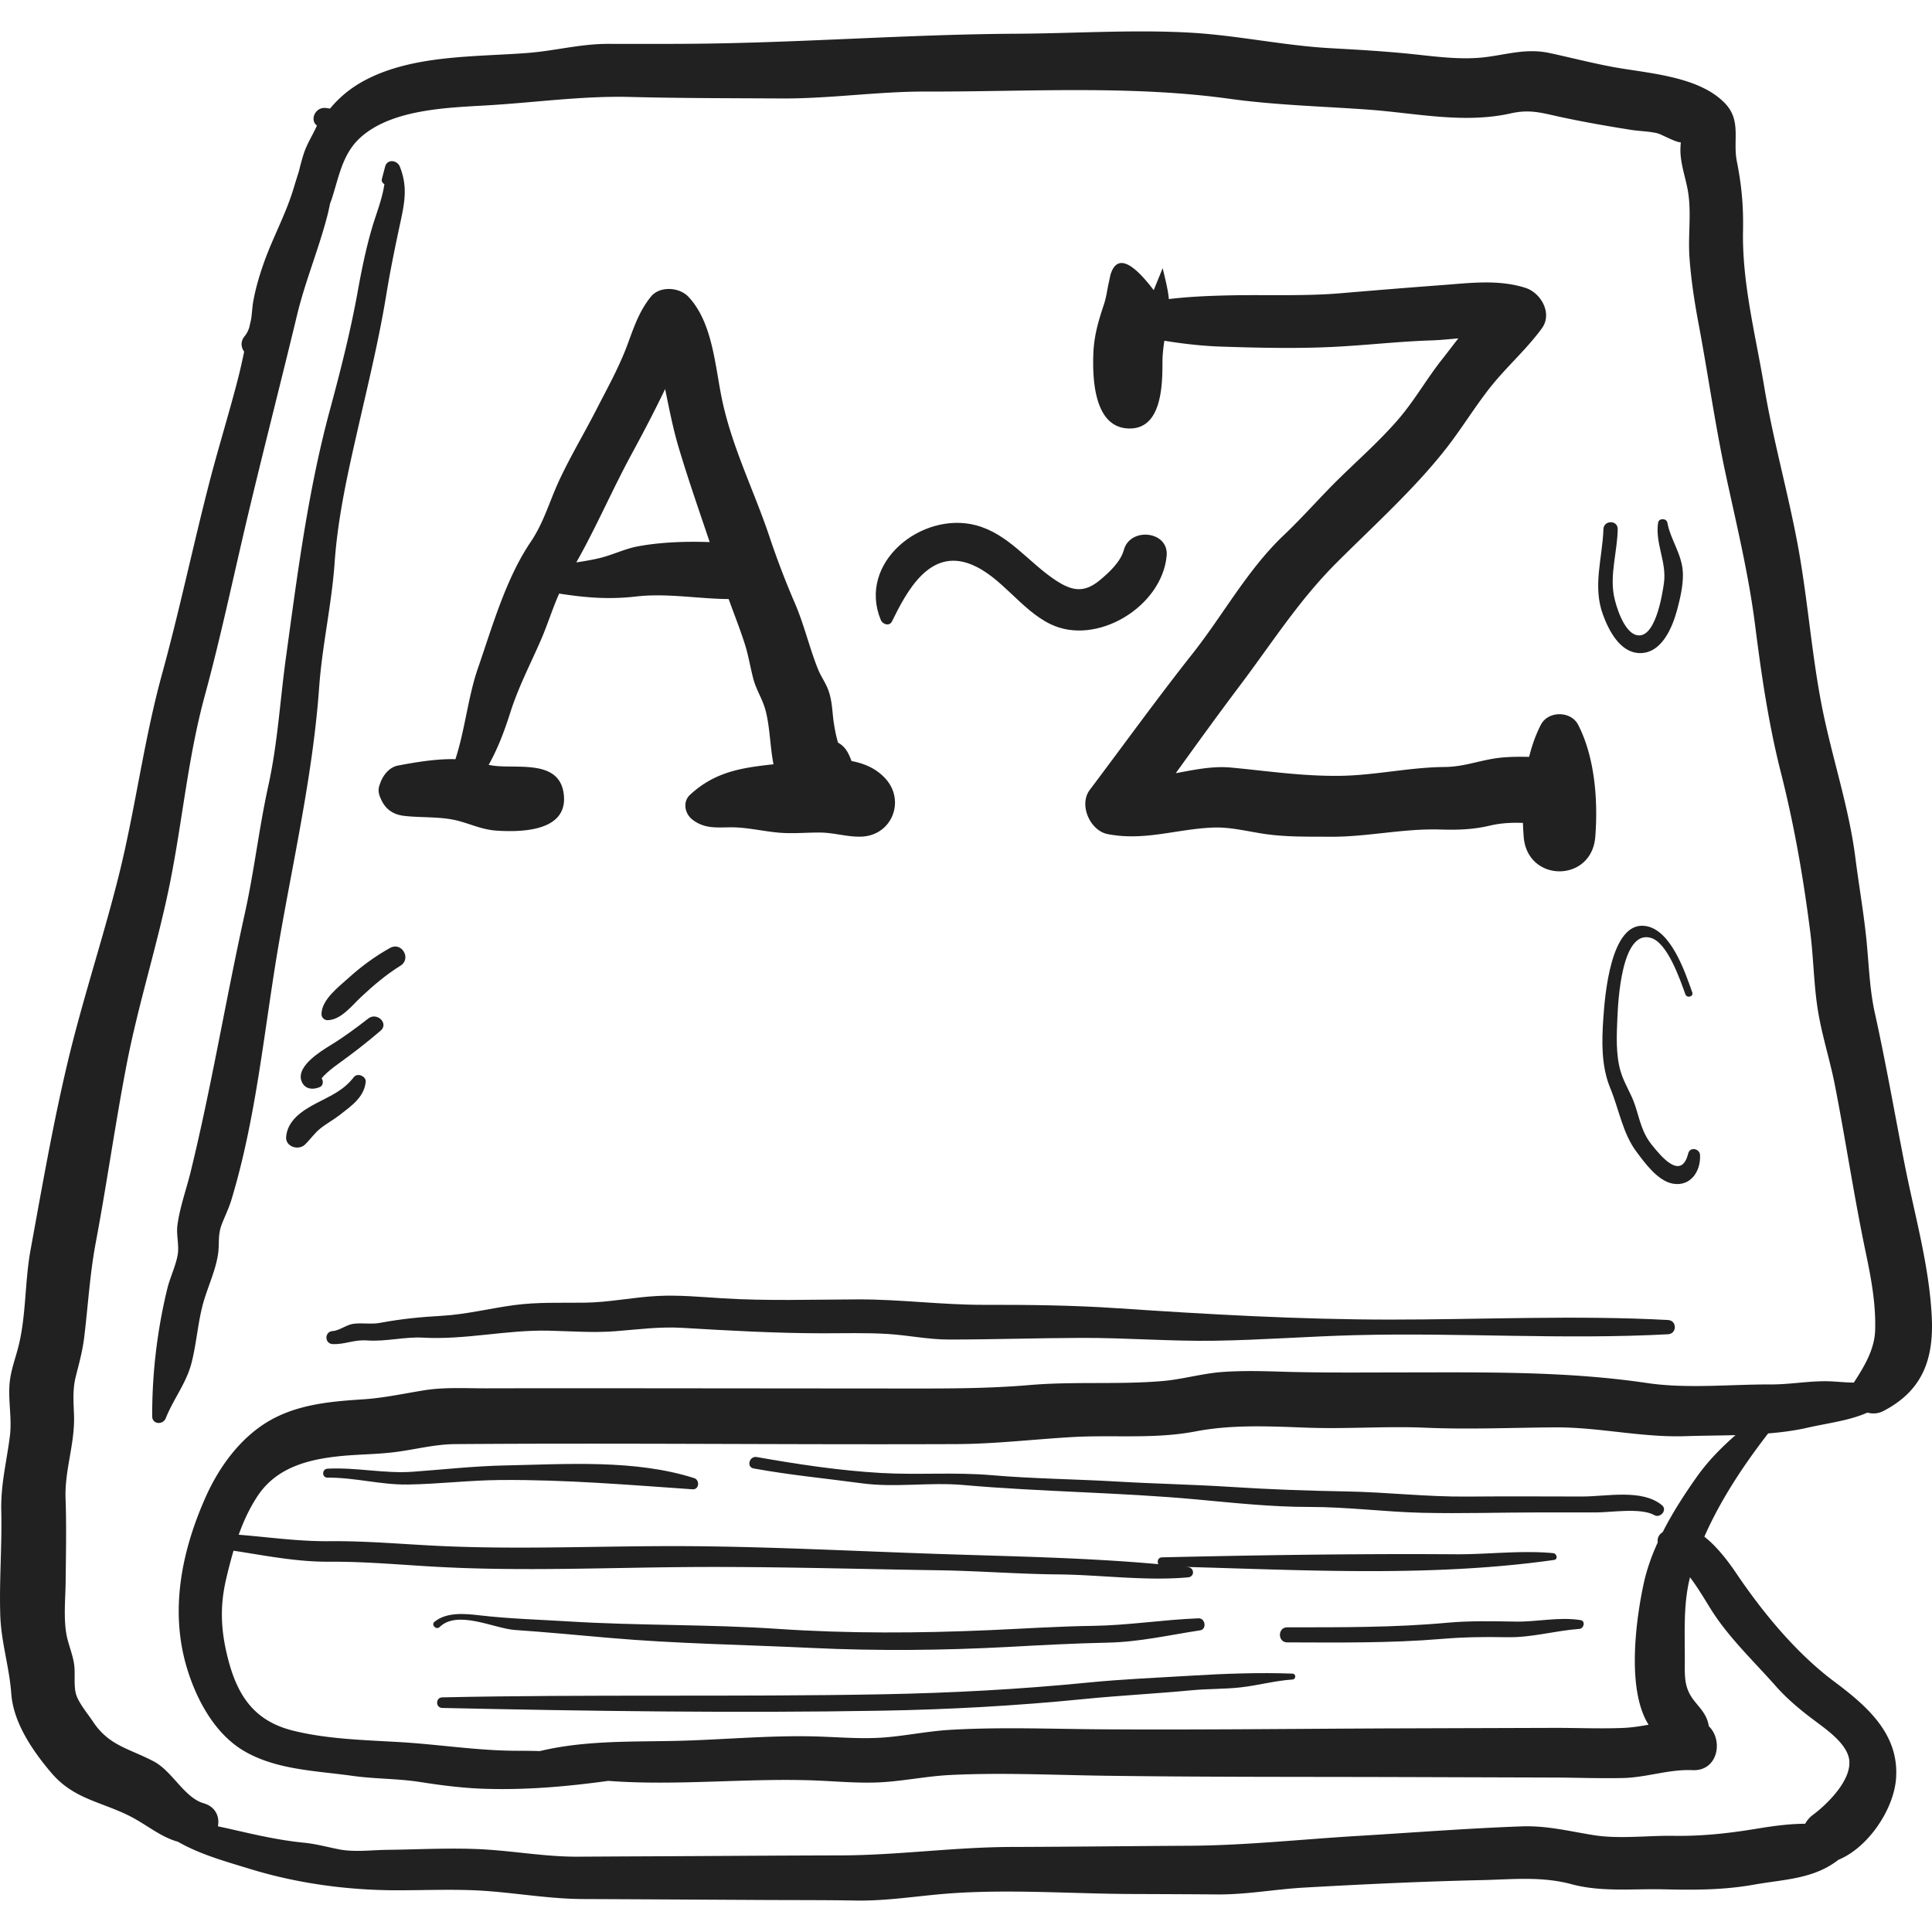
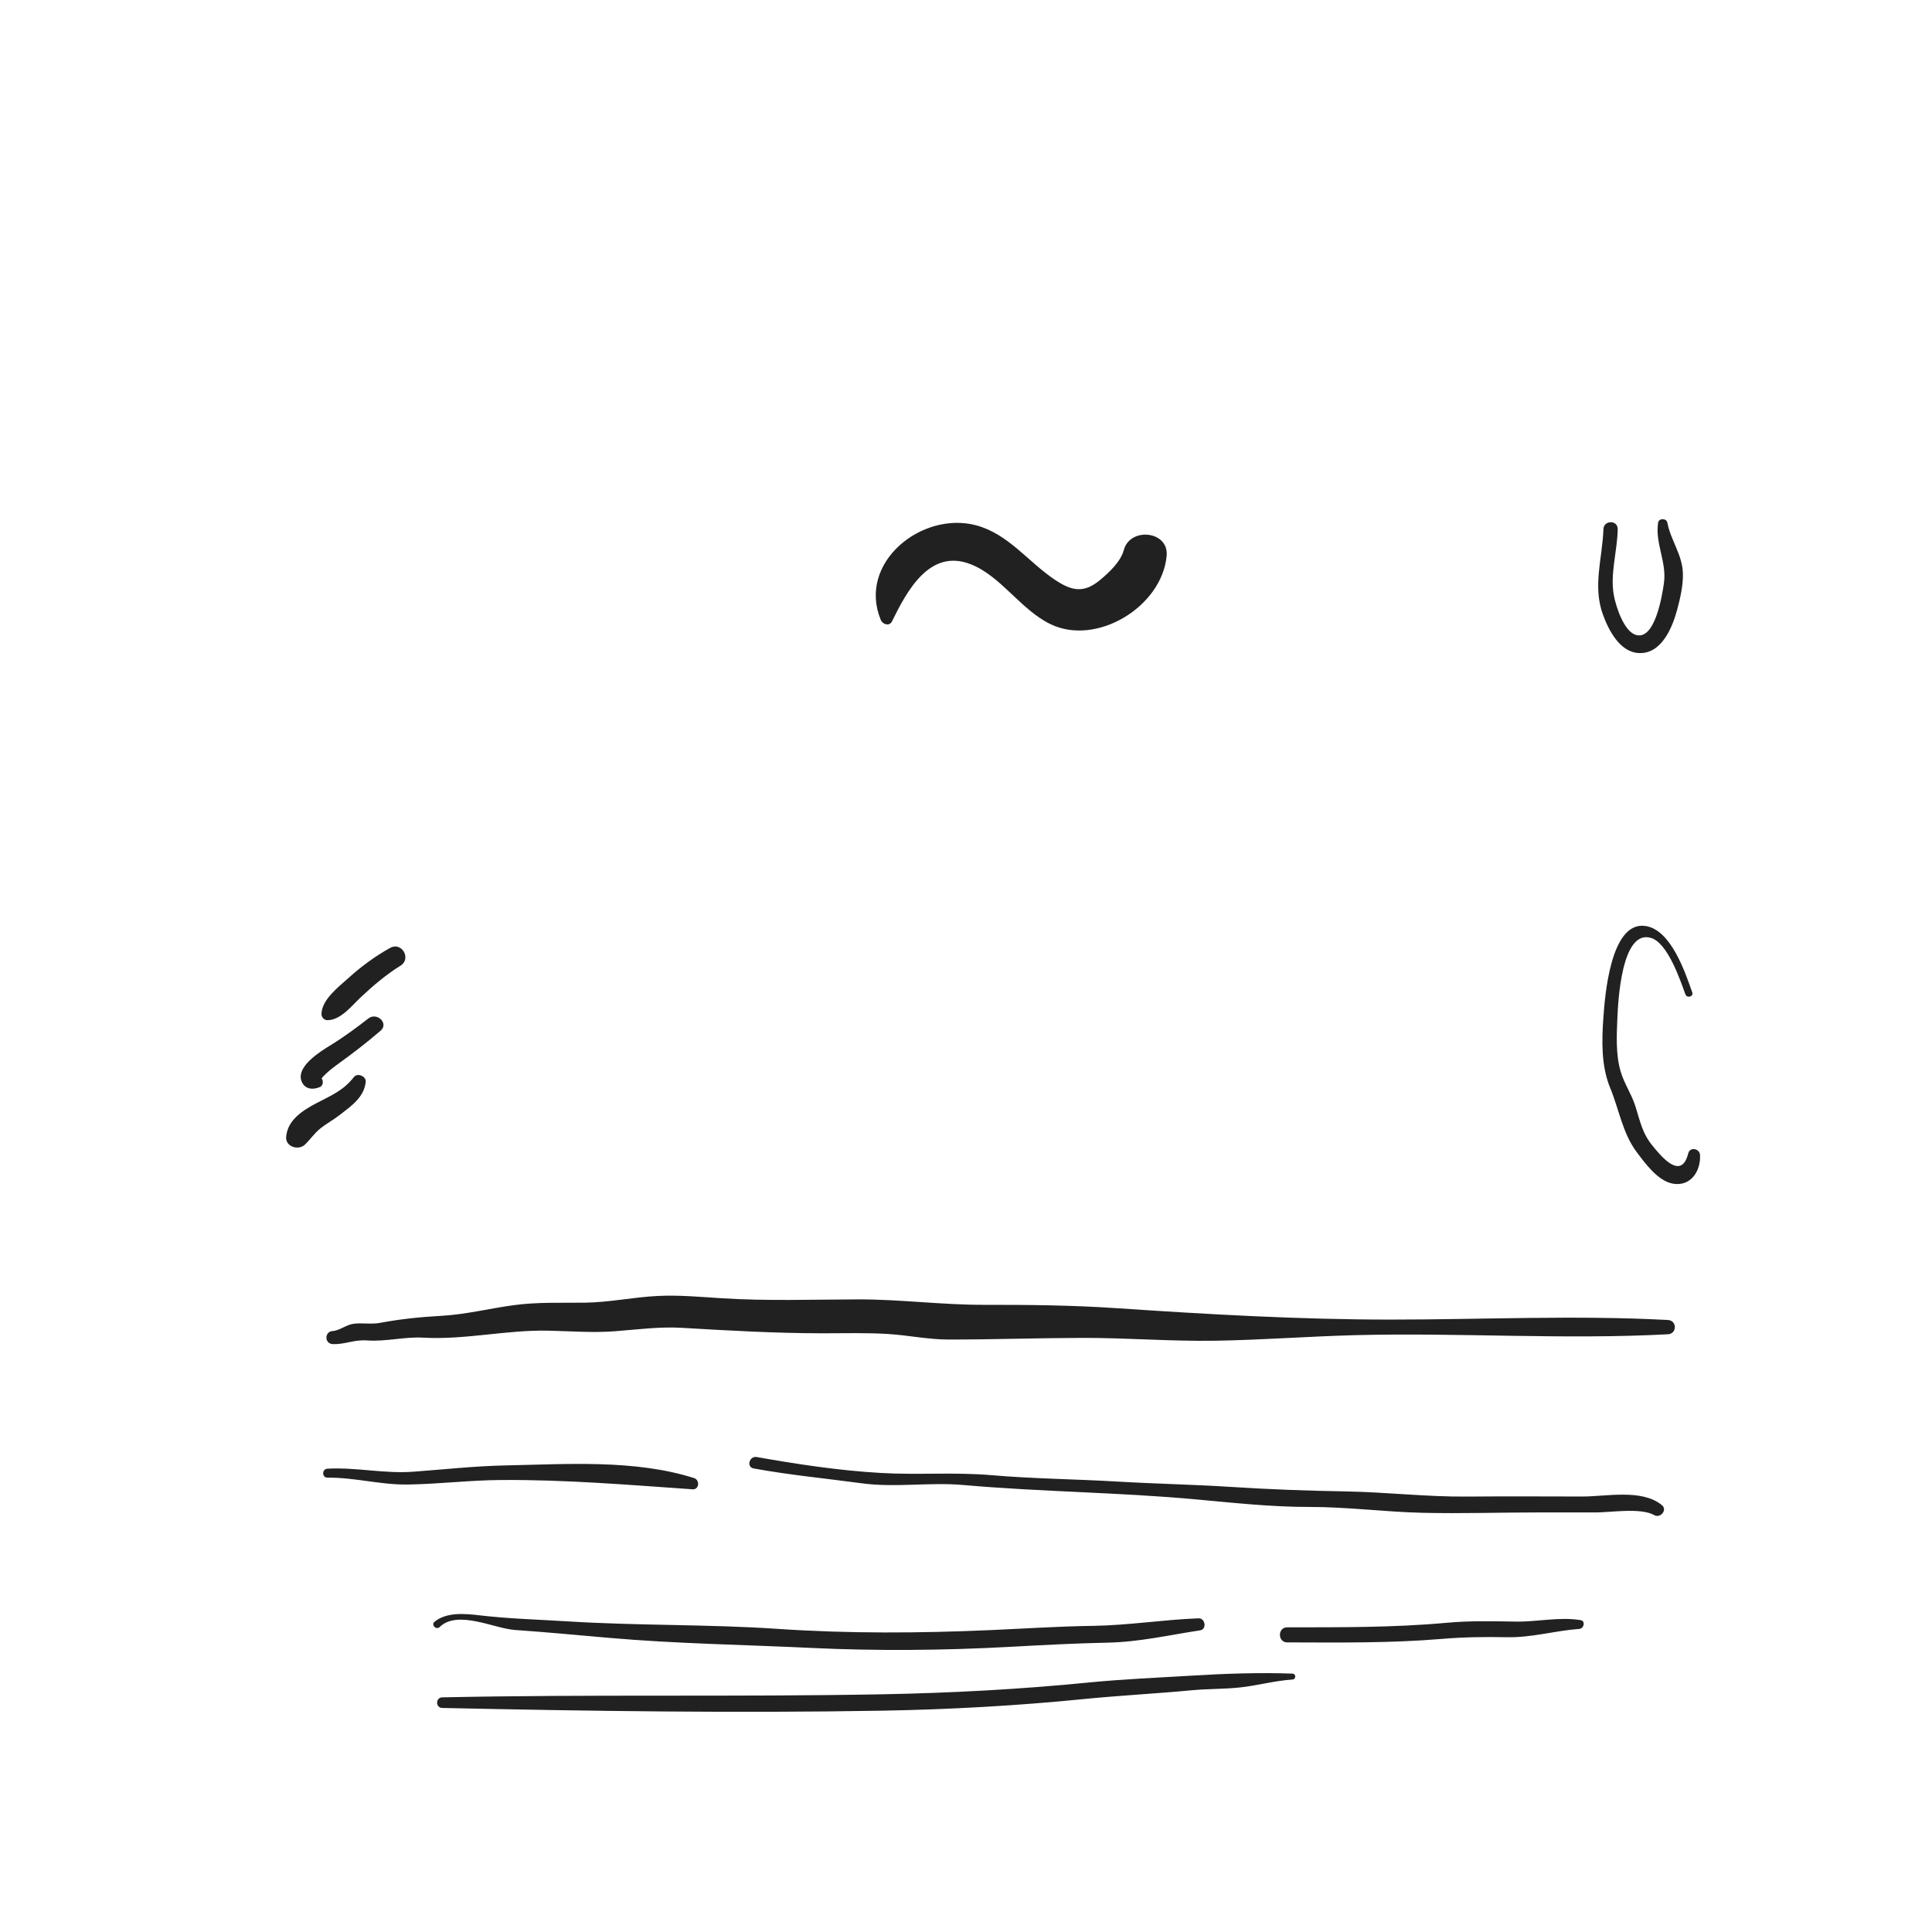
<svg xmlns="http://www.w3.org/2000/svg" version="1.1" width="512" height="512" x="0" y="0" viewBox="0 0 512.002 512.002" style="enable-background:new 0 0 512 512" xml:space="preserve" class="">
  <g>
-     <path d="M478.805 378.404c5.912-1.339 11.261-1.908 16.084-4.05 1.339.366 2.809.307 4.159-.387 10.368-5.327 13.453-13.666 12.891-24.985-.676-13.594-4.485-26.78-7.116-40.074-2.677-13.531-4.984-26.985-7.969-40.453-1.473-6.656-1.585-13.423-2.307-20.177-.744-6.962-1.954-13.882-2.835-20.83-1.755-13.847-6.321-26.983-8.968-40.654-2.705-13.979-3.7-28.221-6.292-42.219-2.617-14.135-6.556-27.921-8.922-42.133-2.264-13.603-5.879-27.408-5.608-41.274.127-6.542-.362-12.016-1.642-18.431-1.092-5.465 1.252-10.705-3.053-15.271-7.011-7.434-20.895-8.027-30.202-9.797-5.471-1.041-10.809-2.412-16.24-3.587-6.152-1.333-10.903.26-16.937 1.038-6.146.793-12.598-.036-18.718-.694-7.54-.811-14.982-1.239-22.543-1.656-12.494-.693-24.86-3.445-37.325-4.125-15.207-.831-30.642.213-45.867.293-28.644.149-57.059 2.412-85.7 2.657-7.511.065-15.015.039-22.526.03-7.395-.008-14.216 1.872-21.503 2.423-13.876 1.049-30.043.491-42.724 7.105-3.992 2.082-7.037 4.665-9.475 7.619-.352-.047-.705-.095-1.057-.144-2.87-.393-4.415 3.198-2.412 4.646-1.099 2.485-2.625 4.767-3.483 7.407-.513 1.577-.929 3.186-1.326 4.8a228.659 228.659 0 0 0-1.424 4.579c-2.017 6.669-5.42 12.813-7.757 19.365-1.203 3.367-2.23 6.828-2.876 10.347-.272 1.482-.335 3.142-.565 4.747-.169.737-.337 1.476-.498 2.217-.275.854-.655 1.656-1.236 2.353-1.16 1.392-.961 3.006-.124 4.097-.51 2.423-1.041 4.842-1.656 7.236-2.38 9.232-5.221 18.341-7.604 27.572-4.343 16.827-7.891 33.85-12.501 50.611-4.901 17.827-7.098 36.061-11.601 53.946-4.174 16.576-9.584 32.732-13.522 49.389-3.865 16.339-6.707 32.785-9.731 49.306-1.503 8.202-1.149 16.768-3.031 24.855-.864 3.715-2.263 6.975-2.546 10.842-.33 4.521.67 9.141.102 13.63-.885 6.991-2.451 12.737-2.282 19.932.214 9.173-.561 18.34-.268 27.514.229 7.167 2.404 13.748 2.919 20.825.561 7.732 5.687 15.184 10.603 20.969 5.749 6.767 12.645 7.542 20.154 11.151 4.888 2.35 8.57 5.786 13.406 7.121 5.875 3.369 12.63 5.222 19.221 7.24 12.552 3.844 25.907 5.628 38.992 5.624 7.926-.003 15.928-.387 23.839.206 8.546.644 16.769 2.082 25.381 2.116 16.107.065 32.216.164 48.323.249 7.89.04 15.787 0 23.675.144 8.765.159 16.848-1.303 25.506-1.913 15.769-1.11 32.1.122 47.918.182 7.529.029 15.06.058 22.589.115 7.772.059 15.288-1.377 23.014-1.815 15.647-.883 31.404-1.628 47.076-1.981 8.172-.184 15.838-1.055 23.82 1.092 7.949 2.137 16.374 1.153 24.522 1.353 8.092.198 15.843.181 23.834-1.248 7.917-1.414 15.792-1.443 22.337-6.581 7.84-3.204 14.58-13.223 15.257-21.345.998-11.976-7.754-19.447-16.436-25.942-10.099-7.557-18.975-18.392-25.994-28.793-1.815-2.69-4.853-6.817-8.354-9.548 4.278-9.732 10.446-19.028 16.912-27.367 3.49-.284 6.927-.724 10.222-1.469zm-25.527 47.864c4.712 7.601 11.432 13.894 17.331 20.572 2.911 3.295 6.137 5.995 9.63 8.649 3.175 2.415 8.636 6.025 9.692 10.204 1.391 5.5-5.53 12.334-9.514 15.288a7.31 7.31 0 0 0-2.028 2.335c-4.288.011-8.566.607-12.838 1.312-7.471 1.233-14.468 2.003-22.063 1.887-6.839-.106-14.368.896-21.111-.177-6.62-1.053-12.422-2.577-19.249-2.326-14.502.534-28.926 1.668-43.408 2.535-14.883.892-29.681 2.516-44.59 2.597-15.705.087-31.413.275-47.118.321-15.265.044-30.096 2.206-45.339 2.235-15.52.029-31.04.153-46.558.224a17422 17422 0 0 0-22.873.117c-8.144.05-15.946-1.331-24.036-1.869-8.784-.583-17.701-.043-26.498.054-4.133.044-8.732.67-12.795-.117-3.164-.612-6.098-1.447-9.348-1.769-6.65-.658-12.859-2.102-19.358-3.592-1.136-.26-2.295-.505-3.46-.756.509-2.467-.574-5.178-3.762-6.103-5.185-1.504-8.266-8.468-13.231-11.091-6.467-3.42-11.871-4.109-16.125-10.563-1.305-1.979-3.902-5.049-4.517-7.389-.626-2.393-.109-5.416-.485-7.893-.415-2.731-1.563-5.23-2.036-7.919-.775-4.411-.239-9.419-.195-13.862.075-7.387.238-14.728-.023-22.11-.264-7.523 2.535-14.53 2.238-22.164-.135-3.498-.388-6.657.458-10.049.868-3.479 1.784-6.709 2.228-10.312 1.042-8.468 1.49-16.769 3.071-25.18 2.943-15.662 5.141-31.388 8.15-47.045 3.151-16.4 8.328-32.263 11.59-48.619 3.288-16.493 4.716-32.983 9.15-49.271 4.339-15.933 7.694-32.108 11.517-48.167 4.198-17.629 8.719-35.186 12.96-52.802 2.126-8.824 5.638-17.214 7.938-25.989.304-1.16.558-2.325.791-3.493.133-.376.289-.744.413-1.124 1.93-5.841 2.811-11.996 7.586-16.346 8.347-7.608 23.217-7.962 33.789-8.588 12.696-.752 25.147-2.547 37.868-2.218 13.33.344 26.686.323 40.02.399 12.819.072 25.504-1.87 38.323-1.833 26.629.076 54.064-1.736 80.424 1.924 12.143 1.686 24.593 1.988 36.822 2.876 12.509.907 25.202 3.778 37.669.983 5.02-1.124 8.032-.167 12.947.905 6.201 1.353 12.614 2.465 18.88 3.46 2.318.368 4.709.362 6.989.904 1.121.264 4.665 2.336 6.245 2.423a20.307 20.307 0 0 0-.109 1.981c-.008 3.584 1.259 7.02 1.914 10.491 1.11 5.883.059 12.027.485 17.998.422 5.912 1.324 11.807 2.42 17.629 2.488 13.207 4.335 26.556 7.152 39.698 2.881 13.44 6.083 26.462 7.821 40.138 1.67 13.141 3.554 26.12 6.814 38.976 3.568 14.074 5.982 27.988 7.808 42.396.864 6.803.915 13.669 1.979 20.454 1.066 6.792 3.226 13.336 4.543 20.076 2.892 14.789 5.095 29.678 8.199 44.446 1.417 6.745 2.697 13.63 2.467 20.565-.167 5.034-2.874 9.535-5.569 13.699-.028.04-.039.082-.065.122-1.732-.007-3.55-.181-5.693-.307-5.402-.318-10.864.818-16.299.795-10.693-.044-22.218 1.193-32.799-.373-21.368-3.161-42.872-2.828-64.473-2.811-11.015.008-21.935.133-32.953-.214-4.997-.156-10.021-.26-15.014.088-5.42.38-10.612 1.952-15.994 2.411-11.663.995-23.475.055-35.206 1.06-11.869 1.017-23.692.921-35.593.914-23.921-.015-47.839-.039-71.76-.061-12.201-.012-24.402-.007-36.603.019-5.485.012-11.059-.354-16.493.518-5.504.883-10.7 2.044-16.301 2.405-9.654.619-19.259 1.531-27.342 7.362-6.342 4.572-11.102 11.42-14.259 18.492-6.365 14.262-9.565 30.022-5.013 45.224 2.536 8.466 7.407 17.589 15.234 22.145 8.582 4.997 19.06 5.194 28.639 6.548 5.985.846 12.016.699 17.984 1.638 5.688.893 11.21 1.598 16.974 1.789 11.128.366 21.933-.59 32.859-2.091 18.576 1.4 37.854-.912 56.101-.054 5.816.274 11.619.788 17.441.341 5.722-.438 11.357-1.566 17.096-1.849 13.6-.67 27.29.006 40.895.195 26.51.369 53.032.274 79.544.357 13.131.04 26.261.083 39.393.123 6.145.019 12.321.27 18.465.129 6.208-.142 12.248-2.372 18.402-2.086 6.781.314 8.216-7.964 4.308-11.659-.018-.122-.014-.238-.04-.361-.605-2.856-2.152-4.241-3.894-6.472-2.466-3.157-2.448-5.992-2.415-9.904.062-7.528-.496-15.358 1.384-22.719 1.919 2.541 3.577 5.324 5.405 8.271zm-3.756-34.677c-3.157 4.48-6.297 9.322-8.873 14.403-.159.123-.318.242-.478.379-.745.647-.969 1.526-.851 2.378-1.598 3.51-2.89 7.12-3.695 10.797-1.822 8.321-4.849 27.841 1.269 37.526-2.234.399-4.477.756-6.766.849-6.134.25-12.328-.032-18.465-.014-13.131.04-26.261.083-39.392.123-26.513.083-53.031.419-79.544.261-13.607-.08-27.302-.658-40.895.134-5.743.333-11.372 1.503-17.096 1.988-5.823.492-11.619.004-17.441-.202-13.163-.464-26.459.948-39.637 1.171-11.511.195-23.354-.033-34.585 2.672-1.841-.051-3.68-.084-5.518-.079-10.768.03-21.025-1.679-31.688-2.304-9.261-.543-19.093-.774-28.156-3.019-10.01-2.478-14.567-8.838-17.154-18.557-2.002-7.528-2.39-14.046-.648-21.544a133.7 133.7 0 0 1 1.977-7.598c8.451 1.284 16.592 2.968 25.359 2.918 9.952-.057 19.51.882 29.399 1.4 21.842 1.147 44.077.17 65.949.011 22.022-.16 43.987.528 66.002.853 10.599.156 21.172 1.003 31.772 1.1 11.426.105 23.112 1.798 34.492.78 1.751-.156 1.721-2.506 0-2.7-.22-.026-.441-.042-.662-.068 32.463.896 65.509 2.698 97.662-1.845 1.096-.153.705-1.714-.245-1.802-8.654-.807-17.38.366-26.062.299a1820.12 1820.12 0 0 0-25.704 0c-17.307.109-34.599.413-51.902.814-1.052.025-1.362 1.113-.966 1.808-19.356-1.75-39.025-2.06-58.387-2.713-22.011-.742-43.973-1.906-66.002-2.058-21.913-.149-44.069.968-65.95-.05-9.887-.46-19.452-1.366-29.399-1.269-8.087.08-15.999-1.071-23.985-1.71 1.302-3.621 2.911-7.117 5.044-10.316 5.031-7.543 13.398-9.681 22.018-10.535 4.658-.462 9.351-.449 14.002-1.008 5.565-.666 10.69-2.116 16.33-2.159 44.284-.332 88.584.174 132.871-.004 10.307-.043 20.468-1.285 30.742-1.866 10.914-.617 21.736.578 32.532-1.49 9.902-1.898 19.81-1.345 29.843-.988 10.368.368 20.727-.445 31.08.001 11.39.492 22.768-.001 34.169-.091 11.734-.093 23.088 2.72 34.795 2.333 4.289-.142 8.758-.155 13.243-.274-3.74 3.298-7.248 6.789-10.404 11.265z" fill="#212121" opacity="1" data-original="#000000" />
-     <path d="M105.956 44.144c-.693-1.728-3.33-2.089-3.887 0-.297 1.104-.587 2.21-.869 3.319-.151.587.198 1.102.669 1.319-.558 3.963-2.196 7.919-3.291 11.656-1.606 5.492-2.752 11.124-3.769 16.753-1.943 10.762-4.589 21.108-7.435 31.657-5.798 21.503-8.581 43.496-11.609 65.518-1.567 11.394-2.177 22.593-4.658 33.876-2.467 11.228-3.739 22.611-6.231 33.865-5.037 22.742-8.795 45.716-14.327 68.346-1.129 4.624-2.936 9.596-3.533 14.285-.332 2.617.527 5.288.054 7.897-.529 2.925-2.001 5.904-2.72 8.833-2.688 10.968-4.057 22.587-4.015 33.87.007 2.196 2.876 2.328 3.605.488 2.006-5.054 5.418-9.233 6.798-14.562 1.256-4.849 1.63-9.94 2.825-14.831 1.136-4.65 3.468-9.237 4.199-13.933.467-3.004-.133-5.077 1.03-8.092.829-2.152 1.848-4.177 2.52-6.397 6.691-22.072 8.687-45.273 12.573-67.905 3.883-22.601 9.049-44.982 10.693-67.91.8-11.153 3.331-22.023 4.114-33.195.838-11.966 3.501-23.745 6.162-35.406 2.724-11.934 5.573-23.581 7.553-35.676 1.044-6.378 2.347-12.726 3.716-19.043 1.158-5.362 1.916-9.545-.167-14.732zM234.738 206.433c-2.402-2.704-5.588-4.103-9.074-4.748a17.2 17.2 0 0 0-.926-2.134c-.662-1.266-1.59-2.169-2.655-2.751-.489-1.661-.828-3.373-1.086-5.04-.476-3.06-.39-5.825-1.458-8.799-.717-1.997-1.992-3.698-2.769-5.64-2.293-5.731-3.66-11.774-6.134-17.506a224.67 224.67 0 0 1-6.752-17.679c-4.069-12.122-9.799-23.433-12.487-36.012-1.895-8.866-2.458-20.617-8.98-27.498-2.408-2.541-7.582-2.905-9.923 0-3.153 3.91-4.514 8.137-6.241 12.79-2.177 5.872-5.326 11.514-8.18 17.086-3.198 6.245-6.83 12.302-9.806 18.657-2.65 5.659-4.111 11.265-7.655 16.503-6.579 9.721-10.155 22.467-13.979 33.501-2.572 7.424-3.395 16.229-5.945 24.043a20.504 20.504 0 0 0-1.366-.029c-4.579.065-9.352.851-13.836 1.7-2.376.452-4.022 2.614-4.751 4.752l-.21.615c-.281.824-.236 1.666.018 2.451l-.018.014c.07.178.141.358.21.538 1.214 3.107 3.284 4.637 6.559 4.994 4.74.514 9.767.09 14.403 1.359 3.558.974 6.271 2.313 10.093 2.545 6.491.395 18.536.167 17.646-9.362-.918-9.832-12.607-6.903-18.951-7.911-.333-.052-.658-.113-.983-.173 2.39-4.248 4.148-8.868 5.74-13.887 2.131-6.72 5.315-12.793 8.115-19.227 1.75-4.022 3.041-8.267 4.827-12.277 6.976 1.081 13.122 1.606 20.413.769 8.132-.934 16.353.618 24.507.681 1.431 3.975 3.001 7.901 4.285 11.925.986 3.089 1.45 6.246 2.29 9.354.737 2.729 2.311 5.143 3.081 7.803 1.288 4.455 1.269 9.788 2.224 14.703-8.349.926-15.429 1.912-22.106 8.078-2.18 2.013-1.259 5.369.88 6.769l-.005.014c3.161 2.253 6.17 1.872 9.857 1.845 4.437-.03 8.805 1.118 13.213 1.45 3.532.267 7.038-.094 10.571-.062 3.724.032 7.312 1.252 11.016 1.075 7.948-.38 11.542-9.415 6.328-15.279zm-65.631-61.654c-3.577.659-6.758 2.297-10.262 3.132-2.001.477-4.055.817-6.116 1.127 5.338-9.424 9.544-19.296 14.771-28.917 3.042-5.604 6.009-11.267 8.765-17.02 1.078 5.215 2.091 10.49 3.615 15.582 2.505 8.368 5.393 16.666 8.199 24.972-6.381-.21-12.878.003-18.972 1.124zM418.225 192.073c-1.92-3.731-7.964-3.731-9.883 0-1.35 2.625-2.364 5.503-3.104 8.504-3.275-.047-6.546-.05-9.789.527-4.434.788-8.039 2.12-12.63 2.16-9.286.077-18.275 2.191-27.502 2.335-9.996.155-19.195-1.255-29.055-2.184-4.917-.463-9.803.59-14.672 1.493 5.628-7.814 11.26-15.617 17.067-23.32 8.405-11.151 15.496-22.383 25.41-32.314 9.705-9.721 20.624-19.52 29.103-30.332 4.026-5.135 7.418-10.719 11.431-15.872 4.39-5.642 9.815-10.314 14.003-16.048 2.921-4-.278-9.452-4.373-10.747-7.206-2.282-14.733-1.266-22.119-.717-8.945.666-17.852 1.393-26.793 2.151-9.583.81-19.259.372-28.865.556-5.323.102-10.675.311-15.965.903-.247.028-.487.066-.73.097-.252-2.745-.999-5.393-1.637-8.208l-2.377 5.839c-6.071-7.984-9.902-9.333-11.481-4.003l-.401 1.887c-.47 2.061-.651 3.908-1.327 5.942-1.473 4.426-2.612 8.267-2.789 13.017-.236 6.303.102 18.989 8.748 19.773 9.308.845 9.567-11.097 9.568-17.409.001-2.048.221-3.938.51-5.799 4.961.795 9.938 1.385 15.218 1.558 9.615.312 19.423.539 29.034.093 8.857-.412 17.63-1.46 26.503-1.743 2.333-.075 4.738-.323 7.154-.54-1.464 1.849-2.872 3.745-4.335 5.588-4.072 5.141-7.327 10.945-11.607 15.9-4.736 5.479-10.249 10.375-15.426 15.426-5.083 4.959-9.702 10.317-14.849 15.199-9.684 9.182-16.042 21.087-24.253 31.476-9.352 11.836-18.141 24.025-27.214 36.072-2.982 3.96.086 10.819 4.767 11.72 9.844 1.89 18.262-1.378 27.967-1.739 4.852-.181 9.58 1.167 14.36 1.794 5.539.728 11.098.605 16.677.639 9.815.061 19.281-2.217 29.111-1.913 4.577.142 8.712.019 13.184-1.042 3.002-.713 5.834-.802 8.729-.717.04 1.25.109 2.48.202 3.684.945 12.191 18.027 12.215 18.974 0 .748-9.631-.107-21.056-4.544-29.686z" fill="#212121" opacity="1" data-original="#000000" />
-     <path d="M297.829 145.745c-.853 3.136-3.861 5.924-6.27 7.937-4.326 3.61-7.544 2.973-12.133-.124-7.009-4.731-12.269-12.102-20.785-14.356-14.353-3.797-31.507 9.912-25.22 25.096.476 1.146 2.279 1.776 2.962.386 3.959-8.075 10.002-19.454 20.898-15.142 8.06 3.19 13.162 12.006 21.108 15.864 12.176 5.909 29.54-4.563 30.788-18.124.606-6.594-9.675-7.686-11.348-1.537zM317.625 428.873c-9.416.359-18.635 1.872-28.095 2.002-9.102.124-18.189.735-27.281 1.133-18.565.813-37.468.93-56.01-.329-18.517-1.258-37.109-.833-55.65-1.99-7.901-.493-15.576-.684-23.408-1.599-3.892-.456-8.839-.94-12.05 1.717-.951.786.464 2.259 1.374 1.374 4.774-4.637 14.469.398 19.904.775 8.327.579 16.62 1.36 24.955 2.093 17.825 1.562 35.81 1.815 53.679 2.671 17.332.831 35.056.662 52.381-.275 8.704-.473 17.384-.945 26.099-1.124 8.436-.173 16.246-2.004 24.533-3.265 1.812-.277 1.374-3.253-.431-3.183zM440.444 398.901c-5.289-4.4-14.707-2.301-21.115-2.308-10.164-.012-20.33-.076-30.494.018-10.783.097-21.34-1.178-32.078-1.364-10.234-.178-20.221-.534-30.431-1.191-10.151-.654-20.32-.836-30.448-1.435-10.963-.648-22.121-.731-33.06-1.678-9.858-.851-19.499-.022-29.324-.586-11.086-.636-22.03-2.294-32.944-4.225-1.968-.348-2.818 2.657-.833 3.022 9.594 1.757 18.92 2.618 28.556 3.926 9.036 1.227 18-.335 27.037.466 20.583 1.822 41.268 1.931 61.835 3.827 9.886.91 19.914 2 29.843 1.986 10.035-.015 19.857 1.306 29.854 1.548 10.35.249 20.747-.098 31.103-.098 4.966 0 9.933-.004 14.898.007 4.062.01 11.949-1.331 15.576.716 1.589.896 3.535-1.375 2.025-2.631zM183.948 391.712c-15.697-4.993-33.714-3.684-49.95-3.359-8.241.164-16.335 1.073-24.544 1.673-7.651.556-14.948-1.207-22.665-.809-1.516.079-1.538 2.39 0 2.376 7.302-.065 14.091 1.945 21.371 1.823 8.195-.138 16.327-1.139 24.532-1.198 17.149-.127 33.799 1.285 50.854 2.463 1.761.122 1.969-2.471.402-2.969zM342.503 443.53c-8.721-.33-17.987.005-26.695.536-9.119.556-18.28.923-27.368 1.826-18.022 1.791-36.415 2.773-54.528 3.113-38.896.73-77.812-.023-116.714.815-1.805.039-1.809 2.769 0 2.807 38.853.836 77.853 1.399 116.714.72 17.693-.31 35.623-1.309 53.229-3.07 9.555-.954 19.104-1.427 28.668-2.337 4.268-.408 8.573-.289 12.834-.752 4.673-.507 9.148-1.782 13.86-2.093 1.003-.065 1.015-1.528 0-1.565zM418.843 429.344c-5.721-.907-11.38.491-17.145.397-6.136-.1-12.165-.247-18.286.314-14.077 1.288-28.167 1.193-42.29 1.203-2.57.001-2.574 3.989 0 3.996 13.659.037 27.306.216 40.93-.922 5.794-.485 11.427-.572 17.234-.451 6.693.141 12.631-1.717 19.242-2.202 1.239-.092 1.725-2.111.315-2.335zM442.025 349.813c-24.556-1.308-48.935-.108-73.498-.108-24.168 0-48.553-1.399-72.664-3.024-11.659-.785-23.352-.91-35.033-.886-11.24.026-22.237-1.473-33.453-1.444-12.052.033-24.092.46-36.13-.301-5.634-.357-11.334-.887-16.985-.604-6.502.325-12.813 1.704-19.357 1.779-6.277.072-12.476-.189-18.718.652-6.342.854-12.616 2.448-19.018 2.82-5.941.344-10.75.817-16.522 1.883-2.35.434-4.707-.079-7.036.247-1.856.26-3.7 1.818-5.44 1.913-2.217.12-2.231 3.36 0 3.456 3.232.14 5.598-1.221 9.062-.968 5.036.369 9.862-1.015 14.939-.734 11.164.615 22.023-2.098 33.186-1.852 5.844.127 11.721.594 17.56.155 6.076-.458 11.8-1.269 17.917-.903 12.397.74 24.619 1.418 37.05 1.443 5.797.012 11.654-.182 17.44.182 5.416.34 10.687 1.475 16.135 1.474 11.77-.003 23.541-.406 35.311-.438 11.683-.032 23.352.927 35.034.755 12.476-.184 24.905-1.16 37.374-1.48 27.652-.71 55.19 1.239 82.849-.235 2.428-.132 2.432-3.653-.003-3.782zM450.528 306.089c-.093-1.729-2.679-2.241-3.129-.424-1.874 7.559-7.542.299-9.424-1.984-2.832-3.427-3.317-6.628-4.648-10.719-1.024-3.149-2.943-5.895-3.865-9.087-1.288-4.466-1.035-9.546-.835-14.153.17-3.95 1.031-23.517 8.896-21.168 4.434 1.326 7.702 11.045 9.12 14.936.413 1.131 2.23.652 1.822-.502-1.924-5.461-5.645-16.554-12.36-17.586-9.345-1.438-10.801 18.814-11.195 24.319-.437 6.147-.586 12.815 1.816 18.612 2.325 5.605 3.275 11.958 6.942 16.873 2.246 3.01 5.7 7.821 9.728 8.486 4.727.781 7.358-3.396 7.132-7.603zM441.869 138.5c-.223-1.192-2.257-1.232-2.448 0-.853 5.503 2.341 10.452 1.537 16.059-.453 3.172-2.348 15.189-7.407 13.706-3.233-.948-5.308-7.572-5.843-10.4-1.088-5.765.921-11.832 1.004-17.646.035-2.44-3.691-2.426-3.779 0-.285 7.833-2.925 15.12-.105 22.749 1.501 4.062 4.415 9.818 9.438 10.097 6.032.334 8.922-6.725 10.198-11.468.815-3.033 1.623-6.523 1.525-9.681-.159-4.983-3.241-8.724-4.12-13.416zM103.383 251.208c-4.011 2.232-7.691 4.943-11.091 8.024-2.625 2.377-7.067 5.711-7.094 9.536-.007.854.733 1.601 1.591 1.592 3.525-.032 6.426-3.816 8.812-6.067 3.284-3.093 6.698-5.988 10.534-8.376 2.976-1.852.326-6.422-2.752-4.709zM97.608 269.911c-3.069 2.388-6.389 4.857-9.696 6.885-1.89 1.157-3.814 2.386-5.46 3.874-1.548 1.399-3.375 3.594-2.559 5.812.814 2.214 3.002 2.413 4.91 1.584.843-.368.957-1.627.417-2.286.192-.225.398-.478.571-.654 1.125-1.144 2.406-2.16 3.71-3.096 3.885-2.792 7.72-5.756 11.354-8.874 2.28-1.958-.974-5.013-3.247-3.245zM93.784 285.439c-2.795 3.588-5.993 4.848-9.898 6.904-3.652 1.923-7.676 4.444-8.058 8.935-.224 2.629 3.279 3.698 4.977 2.061 1.414-1.36 2.487-2.986 4.038-4.237 1.657-1.338 3.551-2.344 5.23-3.655 3.033-2.366 6.386-4.614 6.846-8.711.169-1.513-2.182-2.52-3.135-1.297z" fill="#212121" opacity="1" data-original="#000000" />
+     <path d="M297.829 145.745c-.853 3.136-3.861 5.924-6.27 7.937-4.326 3.61-7.544 2.973-12.133-.124-7.009-4.731-12.269-12.102-20.785-14.356-14.353-3.797-31.507 9.912-25.22 25.096.476 1.146 2.279 1.776 2.962.386 3.959-8.075 10.002-19.454 20.898-15.142 8.06 3.19 13.162 12.006 21.108 15.864 12.176 5.909 29.54-4.563 30.788-18.124.606-6.594-9.675-7.686-11.348-1.537zM317.625 428.873c-9.416.359-18.635 1.872-28.095 2.002-9.102.124-18.189.735-27.281 1.133-18.565.813-37.468.93-56.01-.329-18.517-1.258-37.109-.833-55.65-1.99-7.901-.493-15.576-.684-23.408-1.599-3.892-.456-8.839-.94-12.05 1.717-.951.786.464 2.259 1.374 1.374 4.774-4.637 14.469.398 19.904.775 8.327.579 16.62 1.36 24.955 2.093 17.825 1.562 35.81 1.815 53.679 2.671 17.332.831 35.056.662 52.381-.275 8.704-.473 17.384-.945 26.099-1.124 8.436-.173 16.246-2.004 24.533-3.265 1.812-.277 1.374-3.253-.431-3.183M440.444 398.901c-5.289-4.4-14.707-2.301-21.115-2.308-10.164-.012-20.33-.076-30.494.018-10.783.097-21.34-1.178-32.078-1.364-10.234-.178-20.221-.534-30.431-1.191-10.151-.654-20.32-.836-30.448-1.435-10.963-.648-22.121-.731-33.06-1.678-9.858-.851-19.499-.022-29.324-.586-11.086-.636-22.03-2.294-32.944-4.225-1.968-.348-2.818 2.657-.833 3.022 9.594 1.757 18.92 2.618 28.556 3.926 9.036 1.227 18-.335 27.037.466 20.583 1.822 41.268 1.931 61.835 3.827 9.886.91 19.914 2 29.843 1.986 10.035-.015 19.857 1.306 29.854 1.548 10.35.249 20.747-.098 31.103-.098 4.966 0 9.933-.004 14.898.007 4.062.01 11.949-1.331 15.576.716 1.589.896 3.535-1.375 2.025-2.631zM183.948 391.712c-15.697-4.993-33.714-3.684-49.95-3.359-8.241.164-16.335 1.073-24.544 1.673-7.651.556-14.948-1.207-22.665-.809-1.516.079-1.538 2.39 0 2.376 7.302-.065 14.091 1.945 21.371 1.823 8.195-.138 16.327-1.139 24.532-1.198 17.149-.127 33.799 1.285 50.854 2.463 1.761.122 1.969-2.471.402-2.969zM342.503 443.53c-8.721-.33-17.987.005-26.695.536-9.119.556-18.28.923-27.368 1.826-18.022 1.791-36.415 2.773-54.528 3.113-38.896.73-77.812-.023-116.714.815-1.805.039-1.809 2.769 0 2.807 38.853.836 77.853 1.399 116.714.72 17.693-.31 35.623-1.309 53.229-3.07 9.555-.954 19.104-1.427 28.668-2.337 4.268-.408 8.573-.289 12.834-.752 4.673-.507 9.148-1.782 13.86-2.093 1.003-.065 1.015-1.528 0-1.565zM418.843 429.344c-5.721-.907-11.38.491-17.145.397-6.136-.1-12.165-.247-18.286.314-14.077 1.288-28.167 1.193-42.29 1.203-2.57.001-2.574 3.989 0 3.996 13.659.037 27.306.216 40.93-.922 5.794-.485 11.427-.572 17.234-.451 6.693.141 12.631-1.717 19.242-2.202 1.239-.092 1.725-2.111.315-2.335zM442.025 349.813c-24.556-1.308-48.935-.108-73.498-.108-24.168 0-48.553-1.399-72.664-3.024-11.659-.785-23.352-.91-35.033-.886-11.24.026-22.237-1.473-33.453-1.444-12.052.033-24.092.46-36.13-.301-5.634-.357-11.334-.887-16.985-.604-6.502.325-12.813 1.704-19.357 1.779-6.277.072-12.476-.189-18.718.652-6.342.854-12.616 2.448-19.018 2.82-5.941.344-10.75.817-16.522 1.883-2.35.434-4.707-.079-7.036.247-1.856.26-3.7 1.818-5.44 1.913-2.217.12-2.231 3.36 0 3.456 3.232.14 5.598-1.221 9.062-.968 5.036.369 9.862-1.015 14.939-.734 11.164.615 22.023-2.098 33.186-1.852 5.844.127 11.721.594 17.56.155 6.076-.458 11.8-1.269 17.917-.903 12.397.74 24.619 1.418 37.05 1.443 5.797.012 11.654-.182 17.44.182 5.416.34 10.687 1.475 16.135 1.474 11.77-.003 23.541-.406 35.311-.438 11.683-.032 23.352.927 35.034.755 12.476-.184 24.905-1.16 37.374-1.48 27.652-.71 55.19 1.239 82.849-.235 2.428-.132 2.432-3.653-.003-3.782zM450.528 306.089c-.093-1.729-2.679-2.241-3.129-.424-1.874 7.559-7.542.299-9.424-1.984-2.832-3.427-3.317-6.628-4.648-10.719-1.024-3.149-2.943-5.895-3.865-9.087-1.288-4.466-1.035-9.546-.835-14.153.17-3.95 1.031-23.517 8.896-21.168 4.434 1.326 7.702 11.045 9.12 14.936.413 1.131 2.23.652 1.822-.502-1.924-5.461-5.645-16.554-12.36-17.586-9.345-1.438-10.801 18.814-11.195 24.319-.437 6.147-.586 12.815 1.816 18.612 2.325 5.605 3.275 11.958 6.942 16.873 2.246 3.01 5.7 7.821 9.728 8.486 4.727.781 7.358-3.396 7.132-7.603zM441.869 138.5c-.223-1.192-2.257-1.232-2.448 0-.853 5.503 2.341 10.452 1.537 16.059-.453 3.172-2.348 15.189-7.407 13.706-3.233-.948-5.308-7.572-5.843-10.4-1.088-5.765.921-11.832 1.004-17.646.035-2.44-3.691-2.426-3.779 0-.285 7.833-2.925 15.12-.105 22.749 1.501 4.062 4.415 9.818 9.438 10.097 6.032.334 8.922-6.725 10.198-11.468.815-3.033 1.623-6.523 1.525-9.681-.159-4.983-3.241-8.724-4.12-13.416zM103.383 251.208c-4.011 2.232-7.691 4.943-11.091 8.024-2.625 2.377-7.067 5.711-7.094 9.536-.007.854.733 1.601 1.591 1.592 3.525-.032 6.426-3.816 8.812-6.067 3.284-3.093 6.698-5.988 10.534-8.376 2.976-1.852.326-6.422-2.752-4.709zM97.608 269.911c-3.069 2.388-6.389 4.857-9.696 6.885-1.89 1.157-3.814 2.386-5.46 3.874-1.548 1.399-3.375 3.594-2.559 5.812.814 2.214 3.002 2.413 4.91 1.584.843-.368.957-1.627.417-2.286.192-.225.398-.478.571-.654 1.125-1.144 2.406-2.16 3.71-3.096 3.885-2.792 7.72-5.756 11.354-8.874 2.28-1.958-.974-5.013-3.247-3.245zM93.784 285.439c-2.795 3.588-5.993 4.848-9.898 6.904-3.652 1.923-7.676 4.444-8.058 8.935-.224 2.629 3.279 3.698 4.977 2.061 1.414-1.36 2.487-2.986 4.038-4.237 1.657-1.338 3.551-2.344 5.23-3.655 3.033-2.366 6.386-4.614 6.846-8.711.169-1.513-2.182-2.52-3.135-1.297z" fill="#212121" opacity="1" data-original="#000000" />
  </g>
</svg>